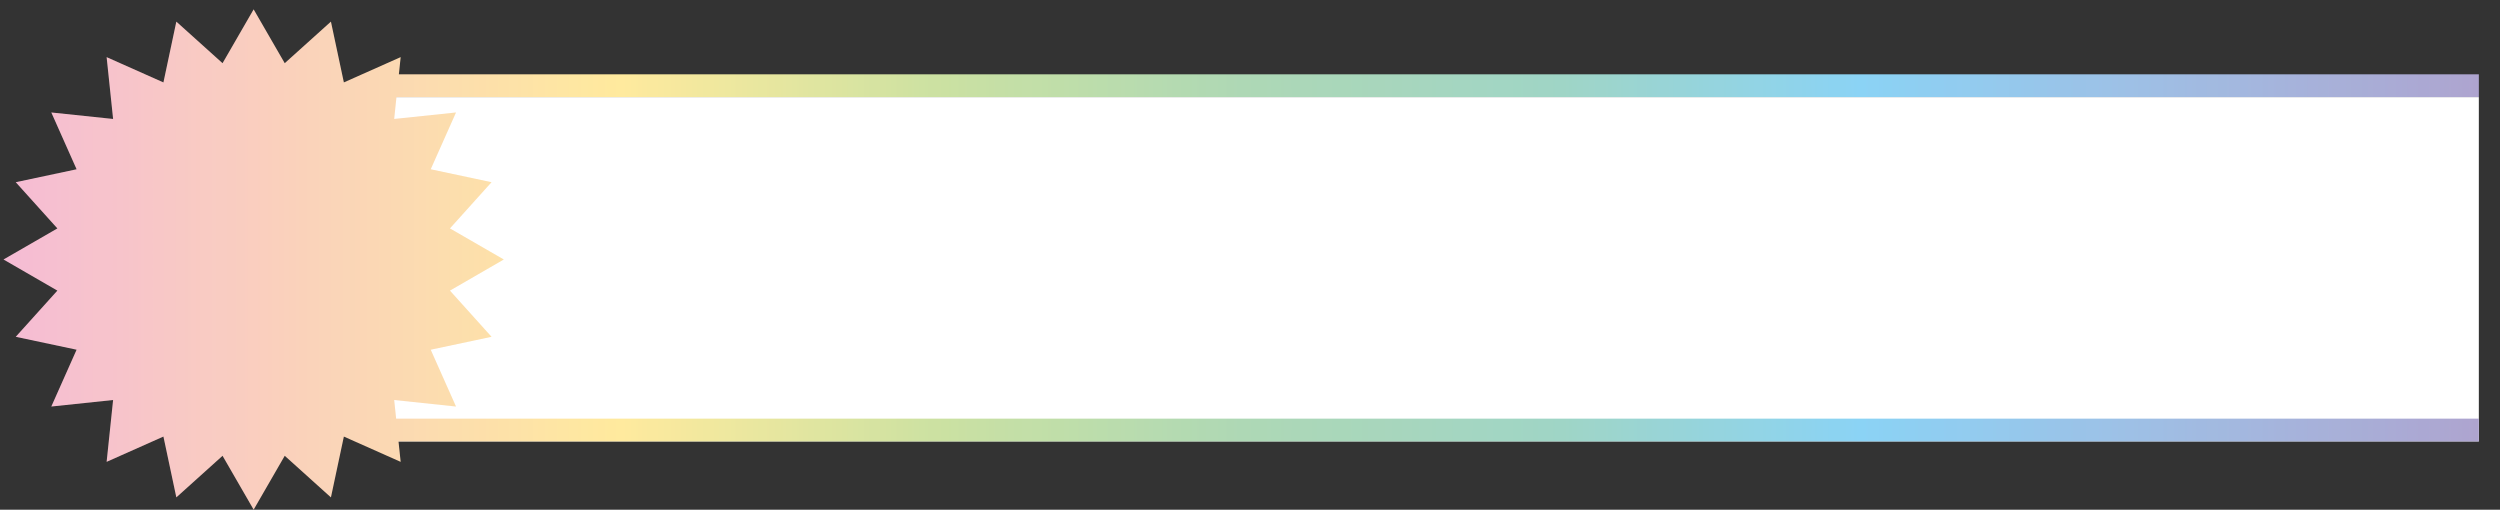
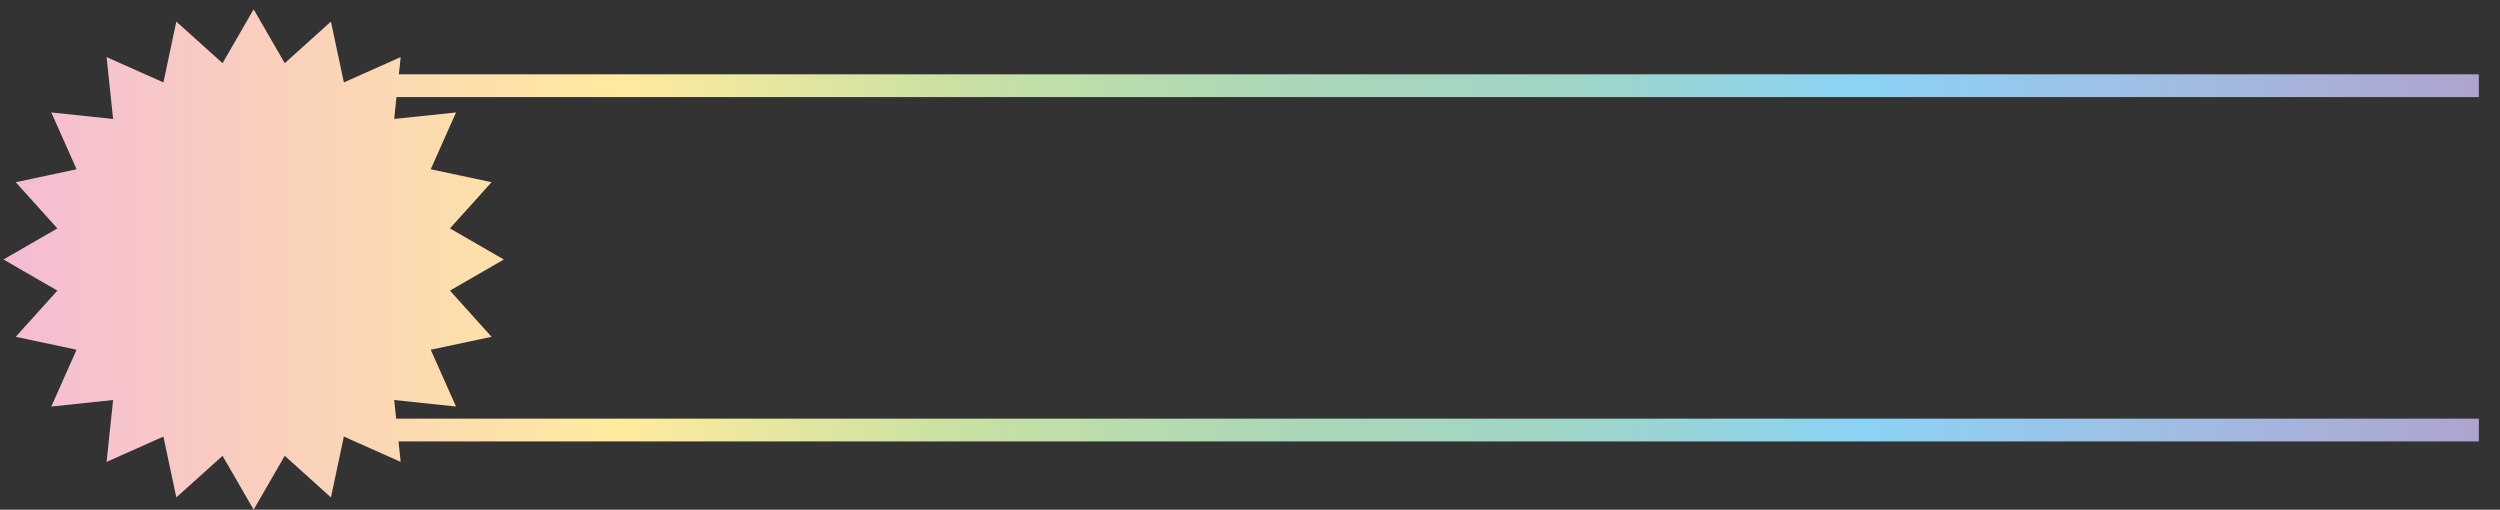
<svg xmlns="http://www.w3.org/2000/svg" fill="none" height="100%" overflow="visible" preserveAspectRatio="none" style="display: block;" viewBox="0 0 103 21" width="100%">
  <rect x="0" y="0" width="103" height="21" fill="#333333" stroke="none" />
  <g id="Frame 2043">
-     <rect fill="white" height="14.187" transform="translate(15 4)" width="87.128" />
    <g id="Union">
      <path d="M11.731 2.604L13.634 0.891L14.167 3.396L16.507 2.354L16.433 3.063H102.128V4H16.334L16.24 4.901L18.787 4.634L17.745 6.974L20.251 7.507L18.537 9.411L20.756 10.691L18.537 11.973L20.251 13.876L17.745 14.408L18.787 16.749L16.24 16.48L16.321 17.25H102.128V18.186H16.418L16.507 19.028L14.167 17.986L13.634 20.492L11.731 18.778L10.45 20.997L9.169 18.778L7.265 20.492L6.733 17.986L4.393 19.028L4.66 16.48L2.114 16.749L3.156 14.408L0.649 13.876L2.364 11.973L0.145 10.691L2.364 9.411L0.649 7.507L3.156 6.974L2.114 4.634L4.66 4.901L4.393 2.354L6.733 3.396L7.265 0.891L9.169 2.604L10.45 0.386L11.731 2.604Z" fill="url(#paint0_linear_0_3853)" />
      <path d="M11.731 2.604L13.634 0.891L14.167 3.396L16.507 2.354L16.433 3.063H102.128V4H16.334L16.24 4.901L18.787 4.634L17.745 6.974L20.251 7.507L18.537 9.411L20.756 10.691L18.537 11.973L20.251 13.876L17.745 14.408L18.787 16.749L16.24 16.48L16.321 17.25H102.128V18.186H16.418L16.507 19.028L14.167 17.986L13.634 20.492L11.731 18.778L10.45 20.997L9.169 18.778L7.265 20.492L6.733 17.986L4.393 19.028L4.66 16.48L2.114 16.749L3.156 14.408L0.649 13.876L2.364 11.973L0.145 10.691L2.364 9.411L0.649 7.507L3.156 6.974L2.114 4.634L4.66 4.901L4.393 2.354L6.733 3.396L7.265 0.891L9.169 2.604L10.45 0.386L11.731 2.604Z" fill="white" fill-opacity="0.1" style="mix-blend-mode:soft-light" />
    </g>
  </g>
  <defs>
    <linearGradient gradientUnits="userSpaceOnUse" id="paint0_linear_0_3853" x1="0.145" x2="102.127" y1="10.691" y2="10.691">
      <stop stop-color="#F4B4D0" />
      <stop offset="0.13" stop-color="#FACFB1" />
      <stop offset="0.25" stop-color="#FFE893" />
      <stop offset="0.38" stop-color="#C5DE98" />
      <stop offset="0.5" stop-color="#A5D4AD" />
      <stop offset="0.63" stop-color="#95D0C0" />
      <stop offset="0.75" stop-color="#7ECEF4" />
      <stop offset="0.87" stop-color="#95B7E1" />
      <stop offset="1" stop-color="#A59ACA" />
    </linearGradient>
  </defs>
</svg>